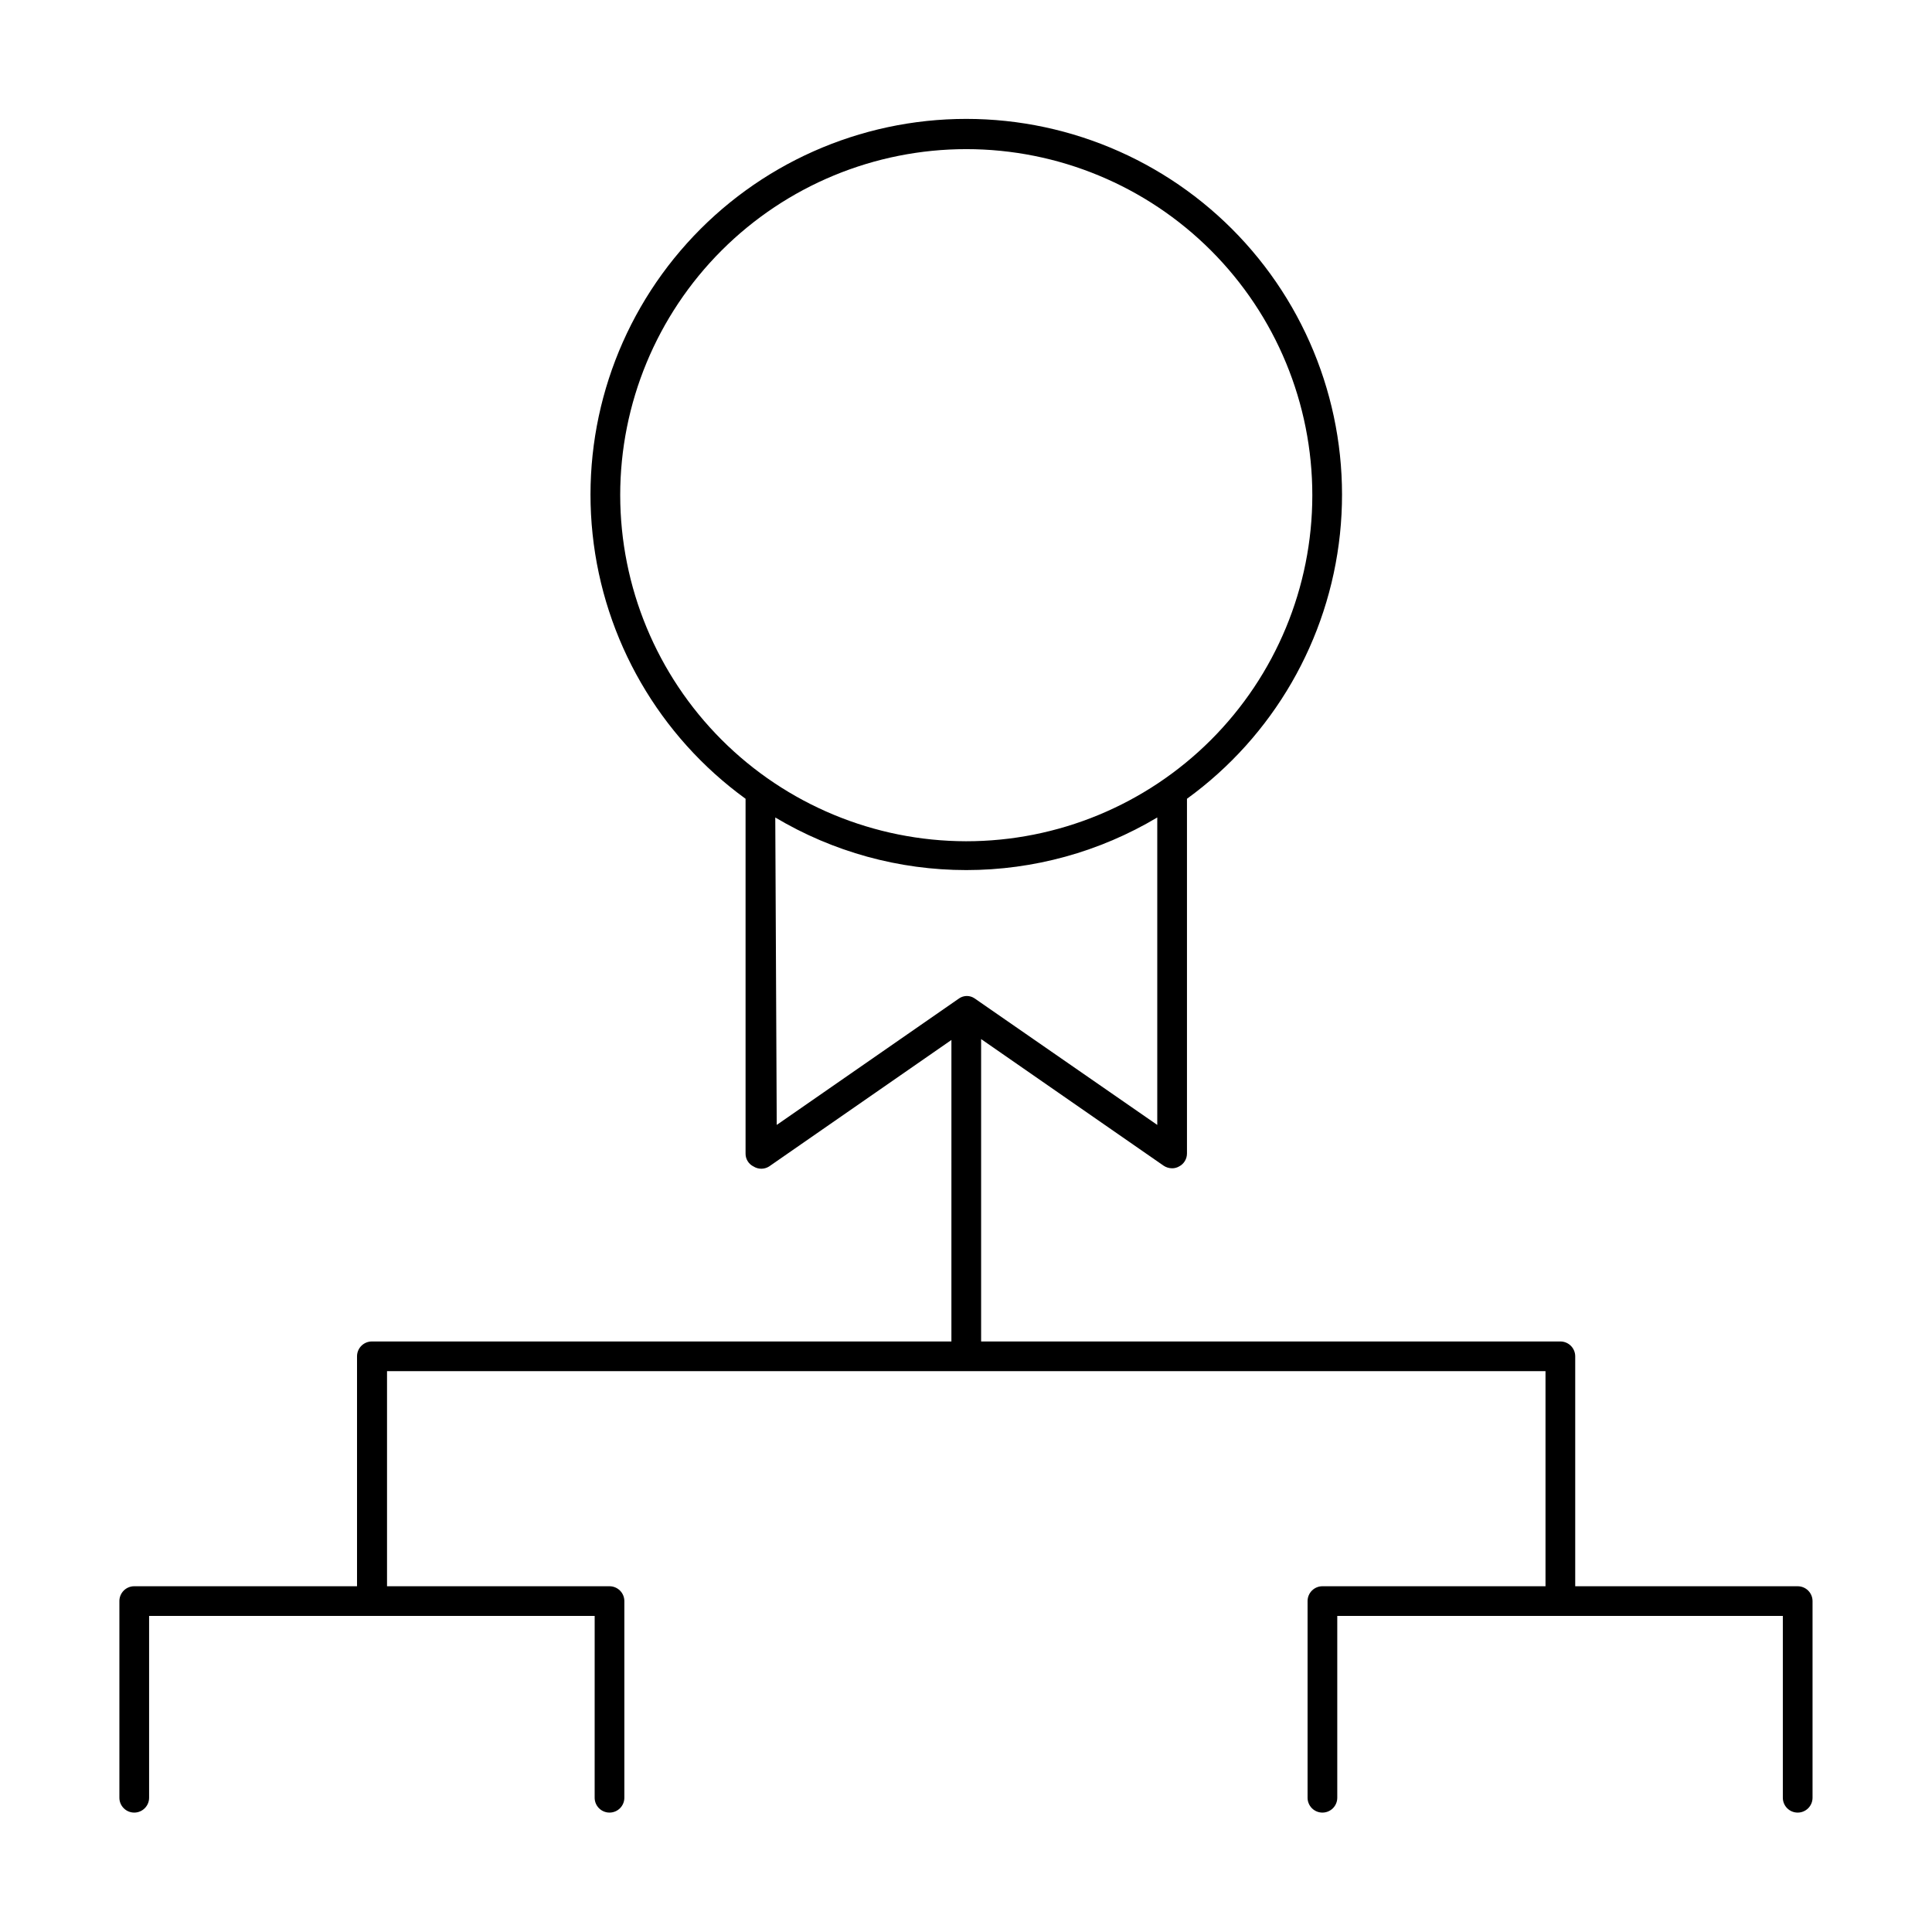
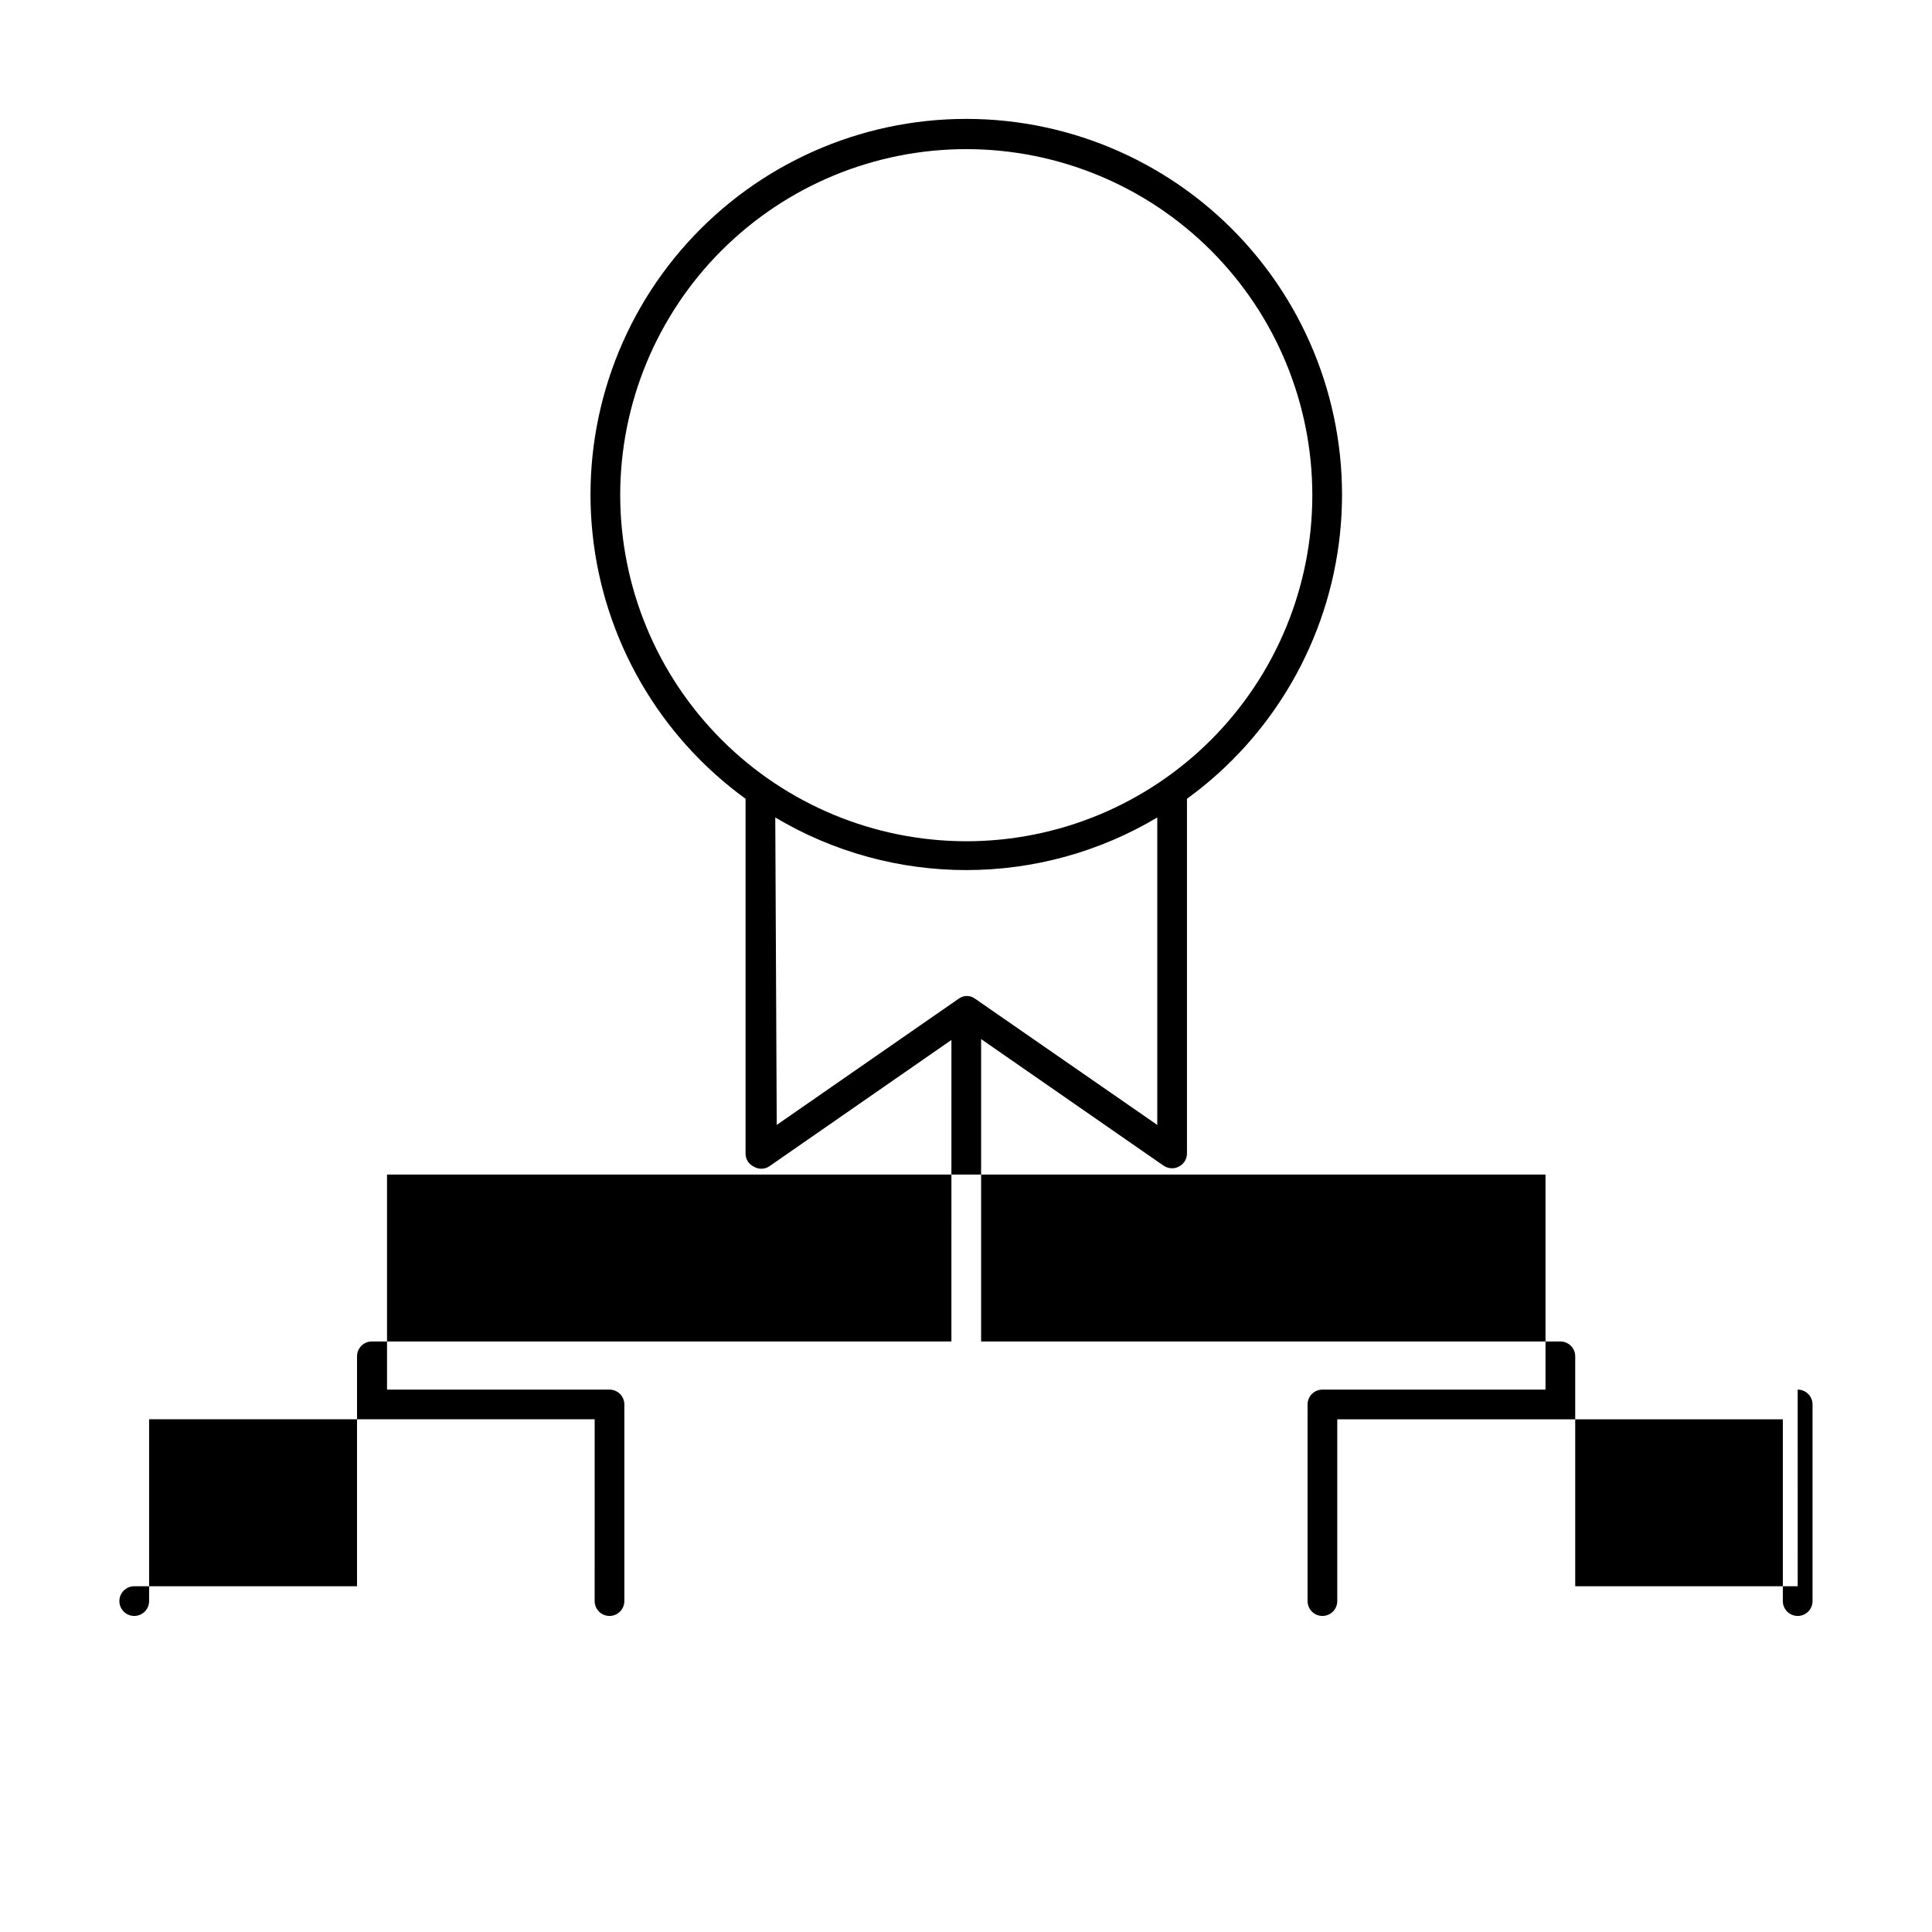
<svg xmlns="http://www.w3.org/2000/svg" fill="#000000" width="800px" height="800px" version="1.1" viewBox="144 144 512 512">
-   <path d="m620.41 564.37h-58.961v-60.93c0-1.043-0.414-2.047-1.152-2.785-0.738-0.738-1.738-1.152-2.781-1.152h-153.51v-80.137l48.336 33.535c0.672 0.457 1.469 0.703 2.281 0.707 0.637 0.004 1.262-0.156 1.812-0.473 1.309-0.656 2.133-1.996 2.125-3.461v-93.992c22.848-16.582 37.582-42.078 40.543-70.148 2.961-28.074-6.133-56.086-25.016-77.066-18.887-20.98-45.789-32.961-74.016-32.961-28.23 0-55.133 11.98-74.016 32.961-18.887 20.98-27.977 48.992-25.016 77.066 2.961 28.07 17.695 53.566 40.543 70.148v93.992c-0.027 1.469 0.801 2.82 2.125 3.461 1.25 0.785 2.84 0.785 4.094 0l48.336-33.535-0.004 79.902h-153.58c-2.176 0-3.938 1.762-3.938 3.938v60.93h-59.039c-2.176 0-3.938 1.762-3.938 3.934v52.113c0 2.176 1.762 3.938 3.938 3.938 2.172 0 3.938-1.762 3.938-3.938v-48.176h118.08l-0.004 48.176c0 1.047 0.414 2.047 1.152 2.785s1.742 1.152 2.785 1.152c1.043 0 2.043-0.414 2.781-1.152 0.738-0.738 1.152-1.738 1.152-2.785v-52.113c0-1.043-0.414-2.043-1.152-2.781-0.738-0.738-1.738-1.152-2.781-1.152h-58.961v-56.996h307.01v56.992l-59.121 0.004c-2.172 0-3.934 1.762-3.934 3.934v52.113c0 1.047 0.414 2.047 1.152 2.785 0.738 0.738 1.738 1.152 2.781 1.152 1.047 0 2.047-0.414 2.785-1.152 0.738-0.738 1.152-1.738 1.152-2.785v-48.176h118.08v48.176c0 2.176 1.762 3.938 3.934 3.938 2.176 0 3.938-1.762 3.938-3.938v-52.113c0-1.043-0.414-2.043-1.152-2.781s-1.738-1.152-2.785-1.152zm-312.05-289.14c0-24.328 9.668-47.656 26.871-64.855 17.203-17.199 40.539-26.859 64.863-26.852 24.328 0.004 47.656 9.68 64.852 26.887 17.195 17.211 26.848 40.547 26.832 64.875-0.012 24.324-9.691 47.652-26.906 64.84-17.215 17.191-40.555 26.836-64.879 26.816-24.305-0.043-47.598-9.723-64.777-26.914-17.176-17.191-26.832-40.492-26.855-64.797zm41.094 85.41c15.309 9.125 32.797 13.941 50.617 13.941s35.309-4.816 50.617-13.941v81.477l-48.414-33.535c-1.234-0.844-2.859-0.844-4.094 0l-48.336 33.535z" />
+   <path d="m620.41 564.37h-58.961v-60.93c0-1.043-0.414-2.047-1.152-2.785-0.738-0.738-1.738-1.152-2.781-1.152h-153.51v-80.137l48.336 33.535c0.672 0.457 1.469 0.703 2.281 0.707 0.637 0.004 1.262-0.156 1.812-0.473 1.309-0.656 2.133-1.996 2.125-3.461v-93.992c22.848-16.582 37.582-42.078 40.543-70.148 2.961-28.074-6.133-56.086-25.016-77.066-18.887-20.98-45.789-32.961-74.016-32.961-28.23 0-55.133 11.98-74.016 32.961-18.887 20.98-27.977 48.992-25.016 77.066 2.961 28.07 17.695 53.566 40.543 70.148v93.992c-0.027 1.469 0.801 2.82 2.125 3.461 1.25 0.785 2.84 0.785 4.094 0l48.336-33.535-0.004 79.902h-153.58c-2.176 0-3.938 1.762-3.938 3.938v60.93h-59.039c-2.176 0-3.938 1.762-3.938 3.934c0 2.176 1.762 3.938 3.938 3.938 2.172 0 3.938-1.762 3.938-3.938v-48.176h118.08l-0.004 48.176c0 1.047 0.414 2.047 1.152 2.785s1.742 1.152 2.785 1.152c1.043 0 2.043-0.414 2.781-1.152 0.738-0.738 1.152-1.738 1.152-2.785v-52.113c0-1.043-0.414-2.043-1.152-2.781-0.738-0.738-1.738-1.152-2.781-1.152h-58.961v-56.996h307.01v56.992l-59.121 0.004c-2.172 0-3.934 1.762-3.934 3.934v52.113c0 1.047 0.414 2.047 1.152 2.785 0.738 0.738 1.738 1.152 2.781 1.152 1.047 0 2.047-0.414 2.785-1.152 0.738-0.738 1.152-1.738 1.152-2.785v-48.176h118.08v48.176c0 2.176 1.762 3.938 3.934 3.938 2.176 0 3.938-1.762 3.938-3.938v-52.113c0-1.043-0.414-2.043-1.152-2.781s-1.738-1.152-2.785-1.152zm-312.05-289.14c0-24.328 9.668-47.656 26.871-64.855 17.203-17.199 40.539-26.859 64.863-26.852 24.328 0.004 47.656 9.68 64.852 26.887 17.195 17.211 26.848 40.547 26.832 64.875-0.012 24.324-9.691 47.652-26.906 64.84-17.215 17.191-40.555 26.836-64.879 26.816-24.305-0.043-47.598-9.723-64.777-26.914-17.176-17.191-26.832-40.492-26.855-64.797zm41.094 85.41c15.309 9.125 32.797 13.941 50.617 13.941s35.309-4.816 50.617-13.941v81.477l-48.414-33.535c-1.234-0.844-2.859-0.844-4.094 0l-48.336 33.535z" />
</svg>